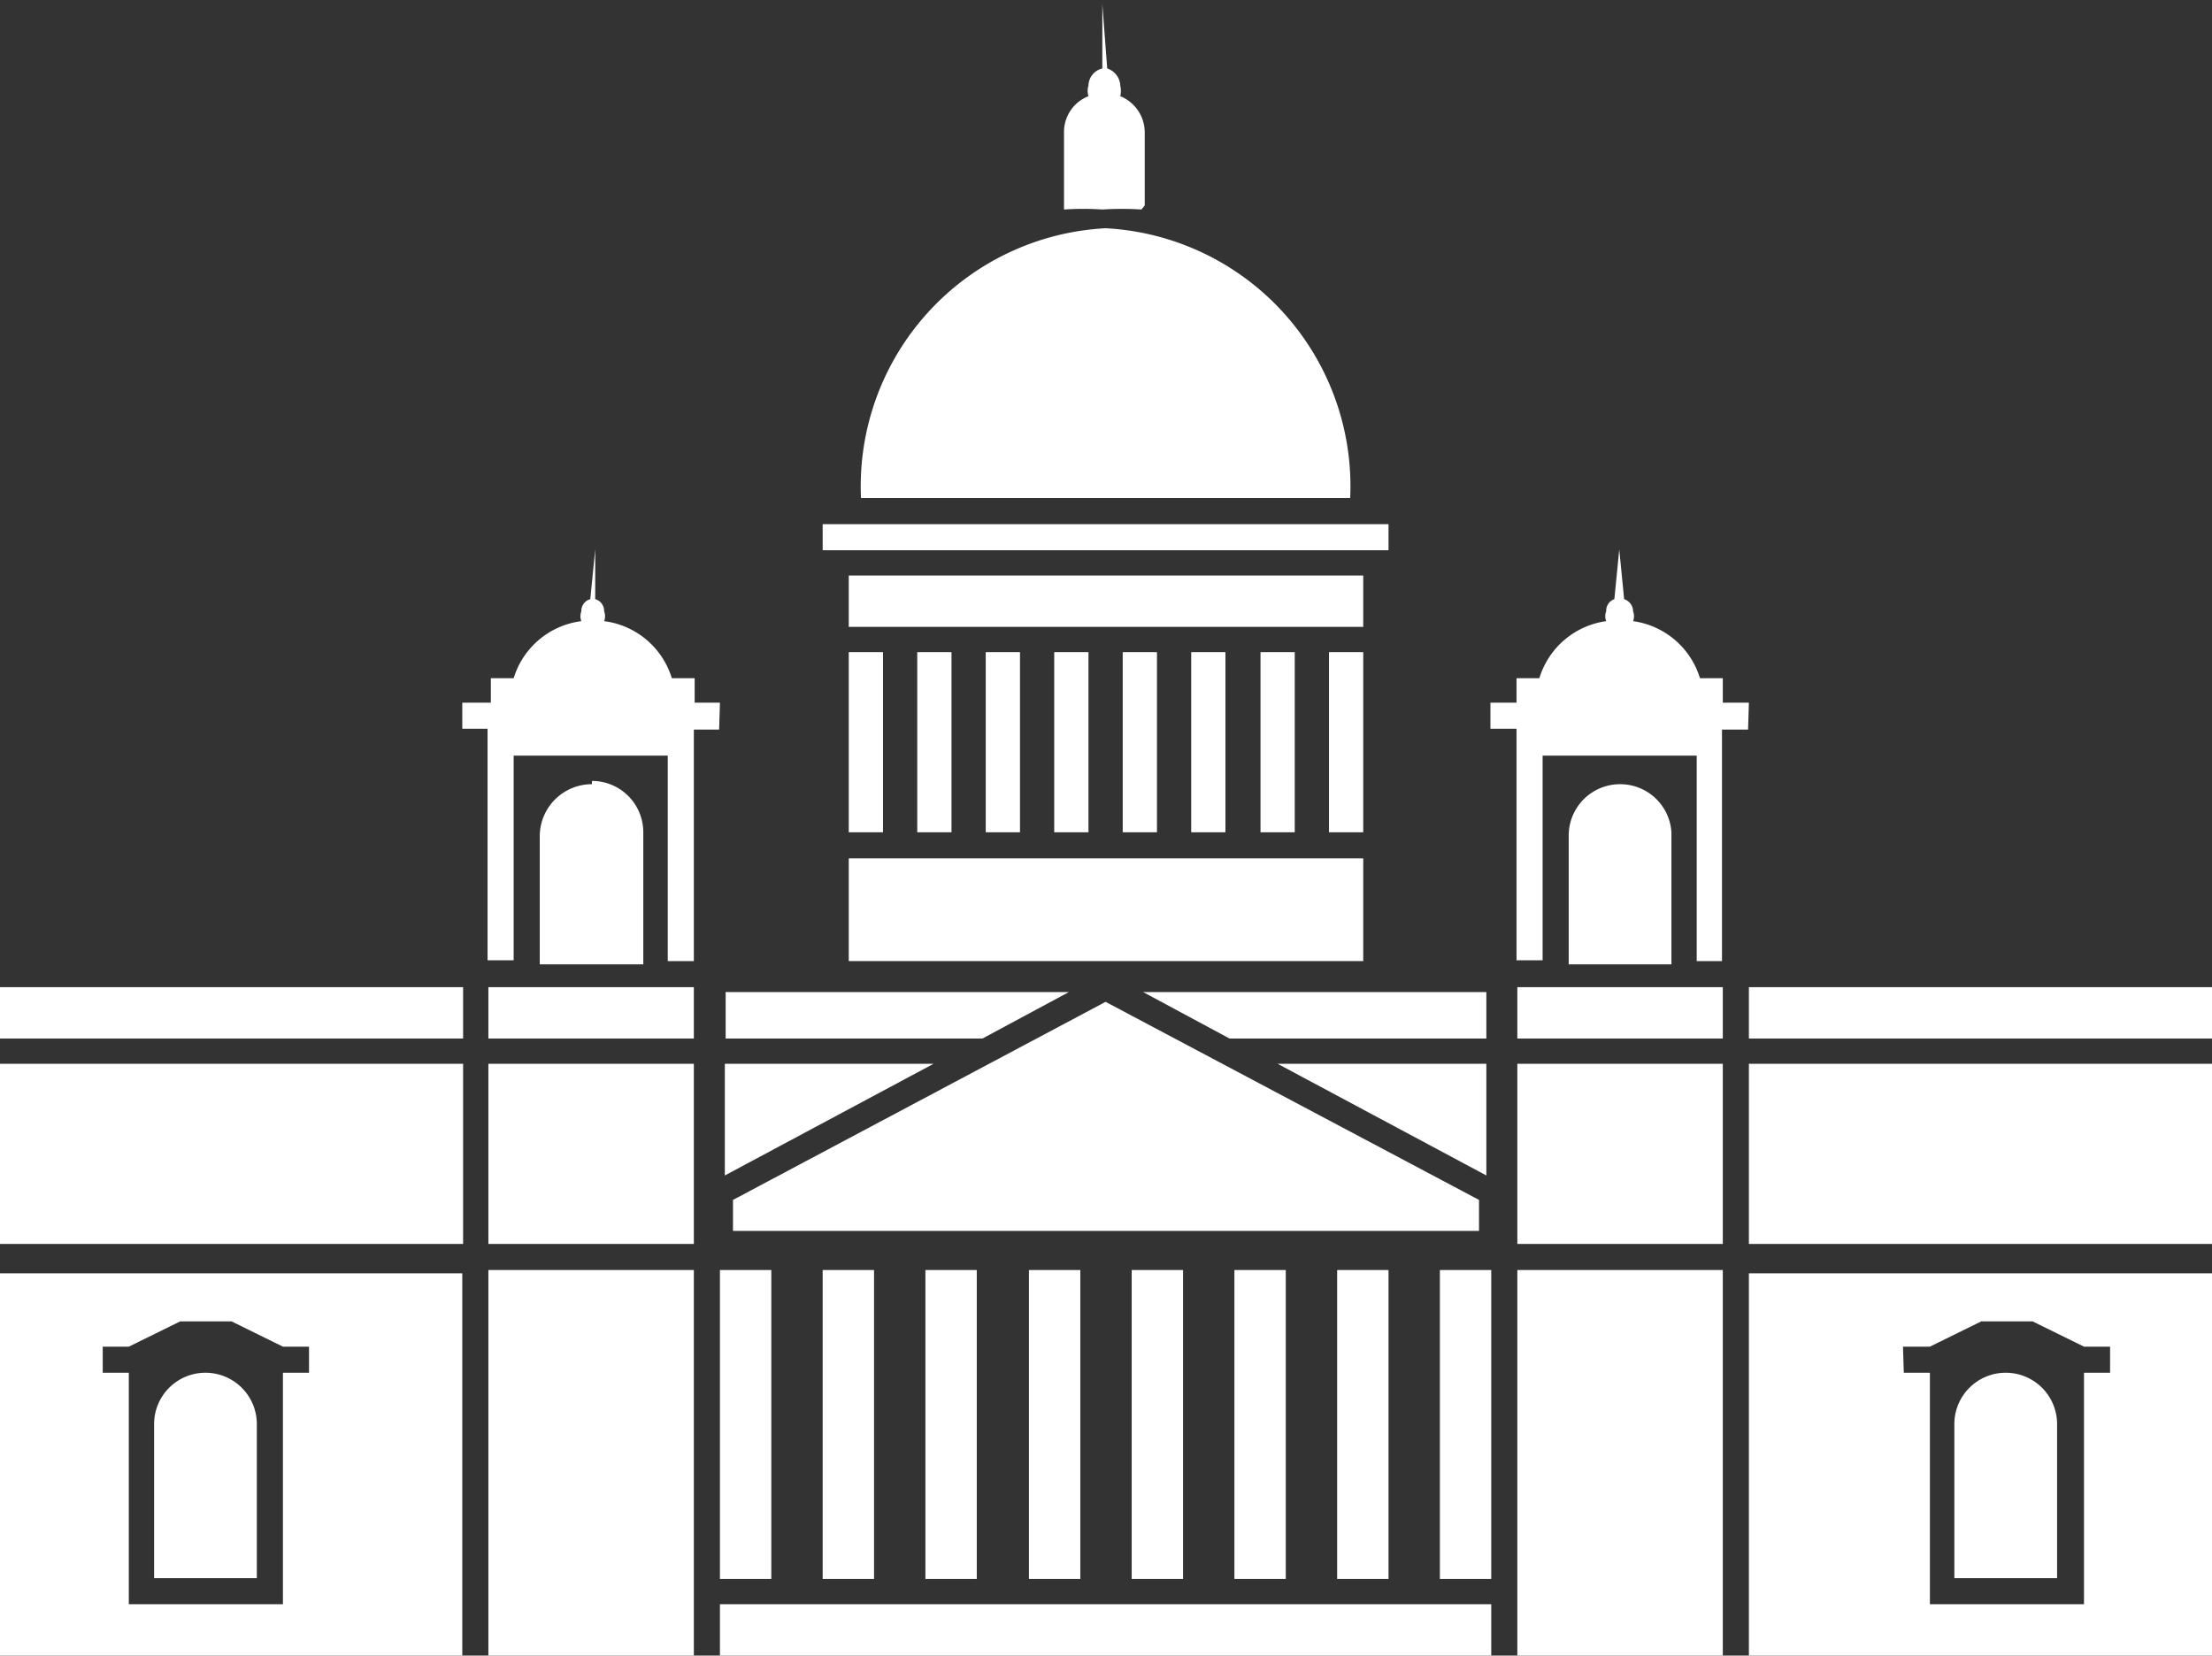
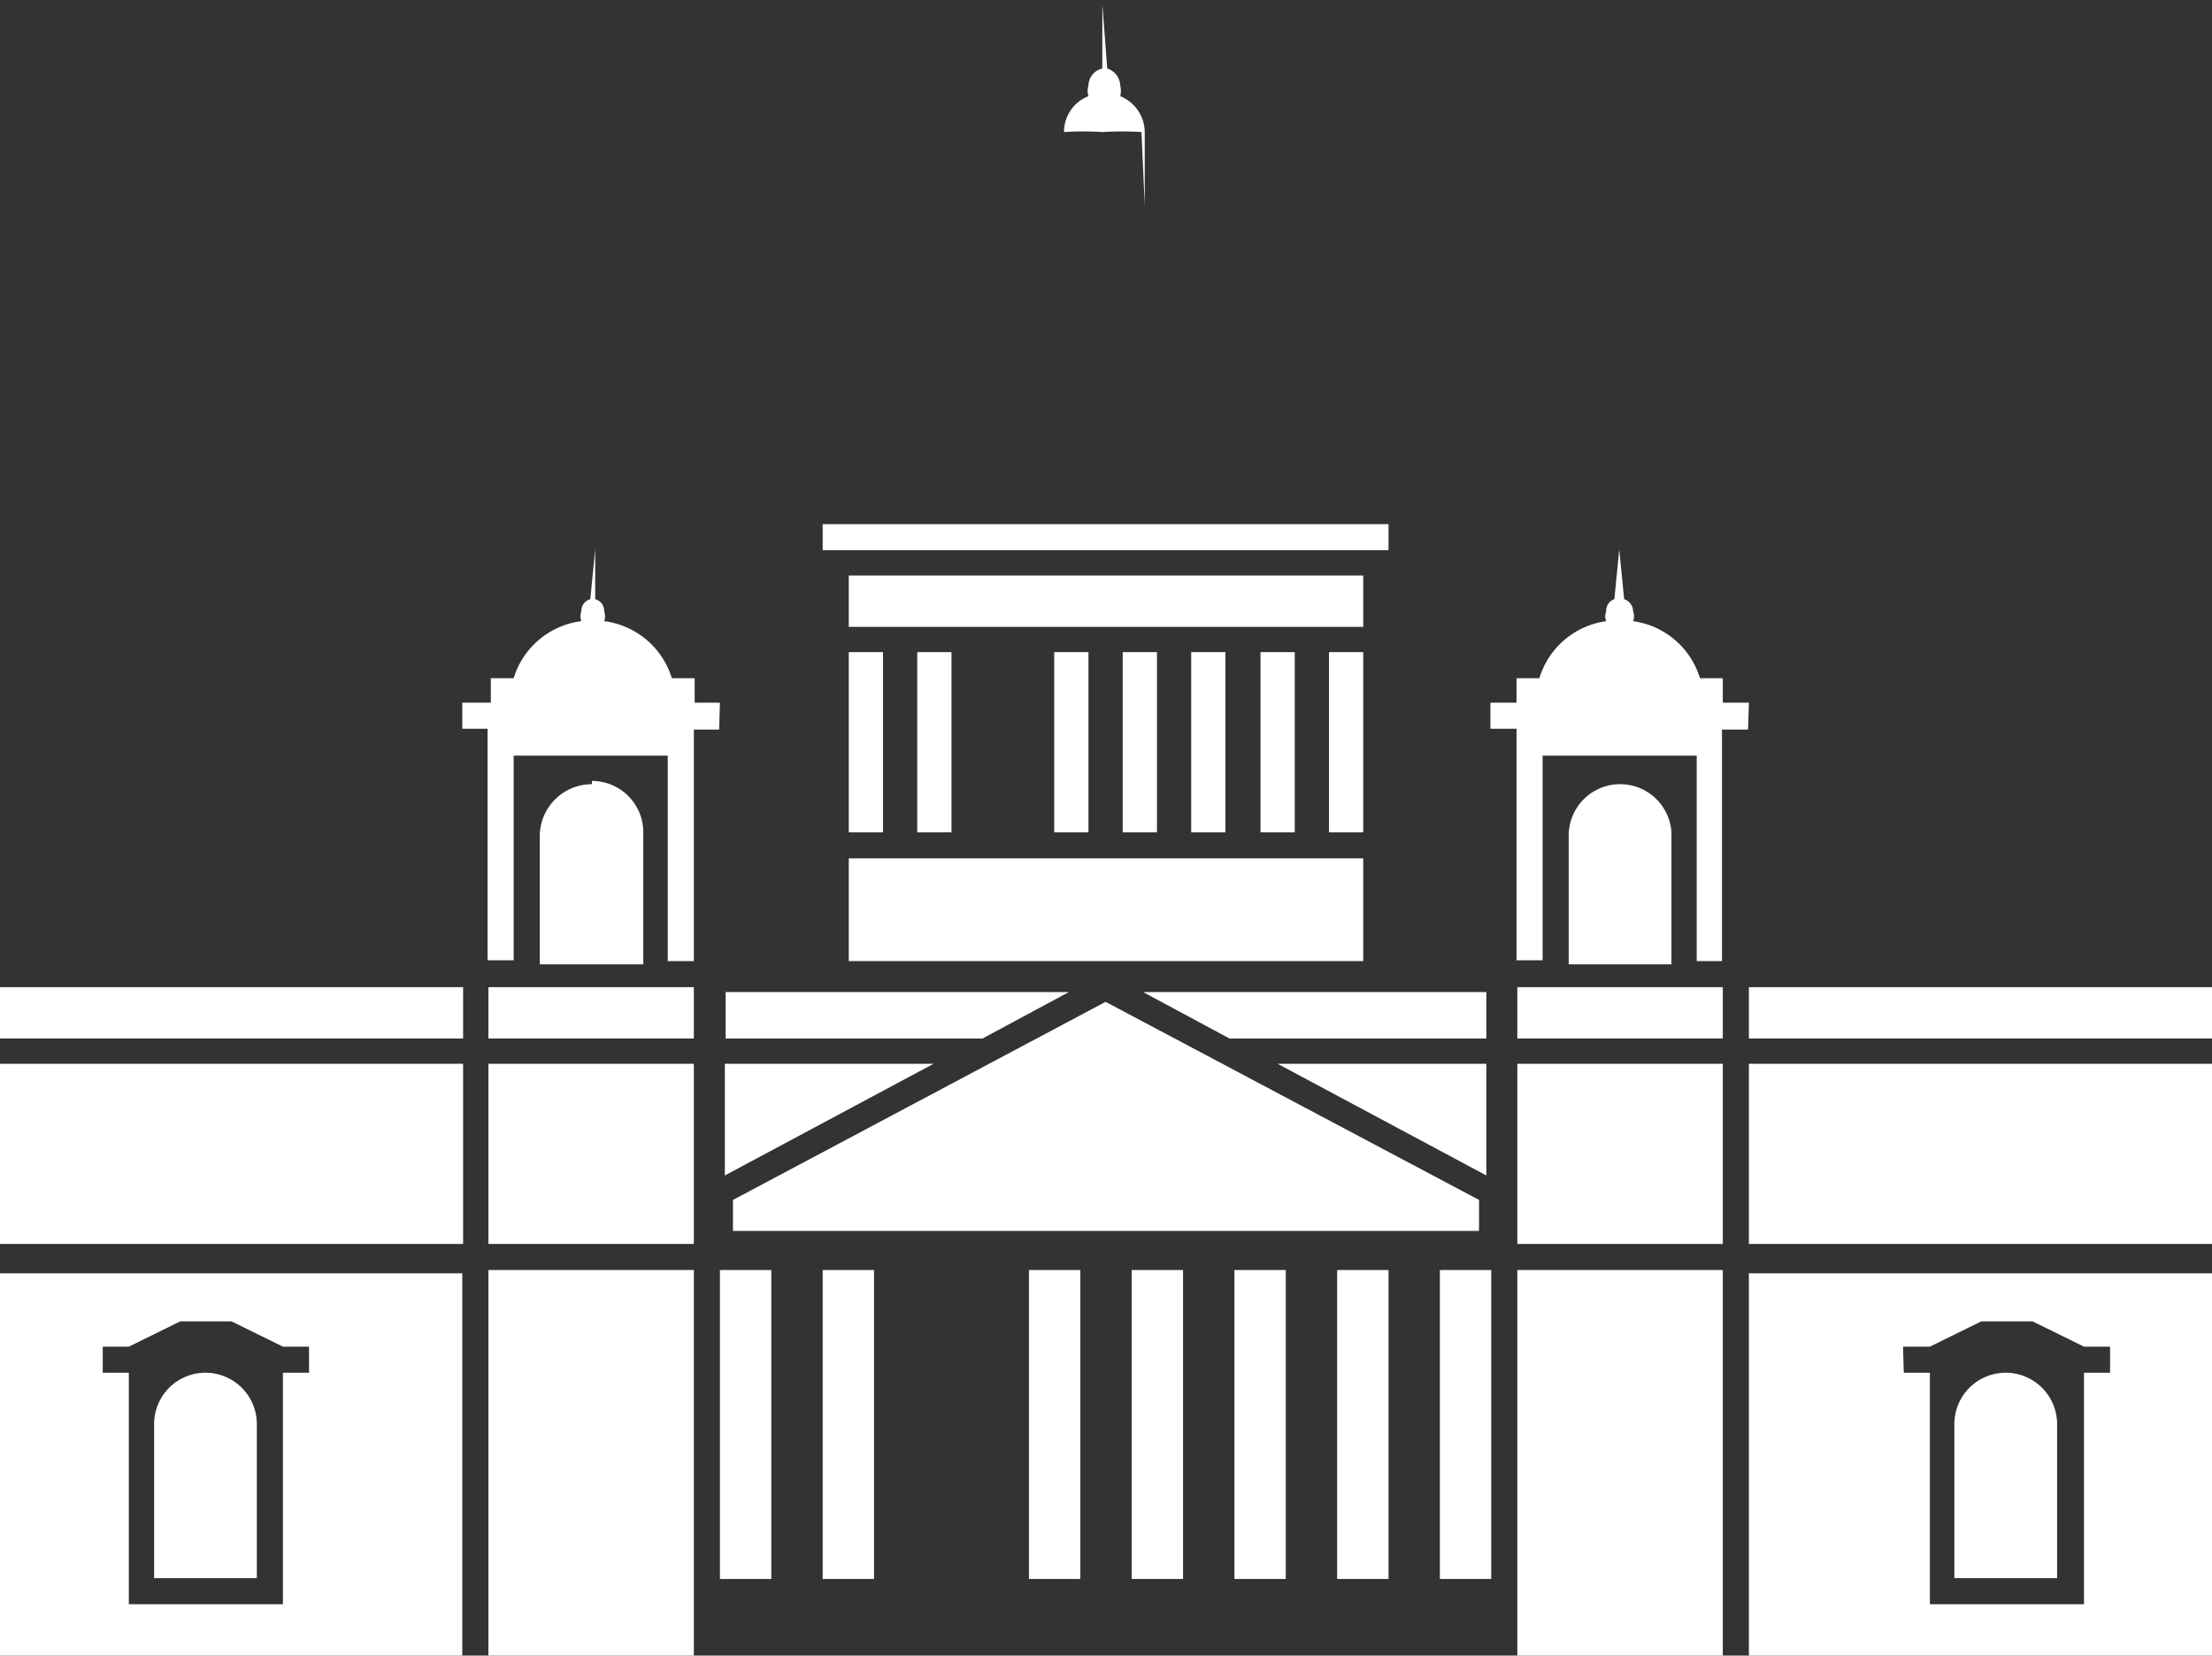
<svg xmlns="http://www.w3.org/2000/svg" id="Слой_1" data-name="Слой 1" viewBox="0 0 27.13 20.31">
  <rect x="0" y="0" width="27.13" height="20.31" fill="#333333" stroke="none" />
  <defs>
    <style>.cls-1{fill:none;}.cls-2{fill:#fff;}.cls-3{clip-path:url(#clip-path);}</style>
    <clipPath id="clip-path" transform="translate(-36.33 -40.38)">
      <rect class="cls-1" x="36.33" y="40.38" width="27.13" height="20.31" />
    </clipPath>
  </defs>
  <rect class="cls-2" x="8.83" y="15.58" width="0.63" height="3.79" />
  <rect class="cls-2" x="10.09" y="15.58" width="0.63" height="3.79" />
-   <rect class="cls-2" x="11.35" y="15.58" width="0.63" height="3.79" />
  <rect class="cls-2" x="12.62" y="15.58" width="0.63" height="3.79" />
  <rect class="cls-2" x="13.88" y="15.58" width="0.63" height="3.79" />
  <rect class="cls-2" x="15.14" y="15.58" width="0.63" height="3.79" />
  <rect class="cls-2" x="16.4" y="15.58" width="0.63" height="3.79" />
  <rect class="cls-2" x="17.66" y="15.58" width="0.63" height="3.79" />
-   <rect class="cls-2" x="8.83" y="19.68" width="9.46" height="0.63" />
  <rect class="cls-2" x="5.99" y="12.11" width="2.52" height="0.63" />
  <rect class="cls-2" x="5.99" y="13.05" width="2.52" height="2.21" />
  <rect class="cls-2" x="5.99" y="15.58" width="2.52" height="4.73" />
  <g class="cls-3">
    <path class="cls-2" d="M43.59,50a.64.64,0,0,0-.64.63v1.58h1.27V50.59a.63.63,0,0,0-.63-.63" transform="translate(-36.33 -40.38)" />
    <path class="cls-2" d="M45.16,49h-.31V48.7h-.28a1,1,0,0,0-.83-.7h0a.17.17,0,0,0,0-.12.15.15,0,0,0-.11-.15l0-.61-.06.61a.15.15,0,0,0-.11.15.17.17,0,0,0,0,.12h0a1,1,0,0,0-.83.7h-.28V49H42v.32h.31v2.84h.32V49.65h1.89v2.52h.32V49.33h.31Z" transform="translate(-36.33 -40.38)" />
  </g>
  <rect class="cls-2" y="12.11" width="5.68" height="0.63" />
  <rect class="cls-2" y="13.05" width="5.68" height="2.21" />
  <g class="cls-3">
    <path class="cls-2" d="M39.48,57.85a.63.63,0,0,0-.63-.63.63.63,0,0,0-.63.63v1.89h1.26Z" transform="translate(-36.33 -40.38)" />
  </g>
  <path class="cls-2" d="M37.59,56.9h.32l.63-.31h.63l.63.31h.32v.32H39.8v2.84H37.91V57.22h-.32Zm-1.26,3.79H42V56H36.33Z" transform="translate(-36.33 -40.38)" />
  <path class="cls-2" d="M59.67,56.9H60l.63-.31h.63l.63.31h.32v.32h-.32v2.84H60V57.22h-.32Zm-1.89,3.79h5.68V56H57.78Z" transform="translate(-36.33 -40.38)" />
  <g class="cls-3">
    <path class="cls-2" d="M61.56,57.85a.63.63,0,0,0-.63-.63.63.63,0,0,0-.63.63v1.89h1.26Z" transform="translate(-36.33 -40.38)" />
  </g>
  <rect class="cls-2" x="21.45" y="12.11" width="5.68" height="0.63" />
  <rect class="cls-2" x="21.45" y="13.05" width="5.68" height="2.21" />
  <rect class="cls-2" x="18.61" y="13.05" width="2.52" height="2.21" />
  <rect class="cls-2" x="18.61" y="15.58" width="2.52" height="4.73" />
  <rect class="cls-2" x="18.61" y="12.11" width="2.52" height="0.63" />
  <g class="cls-3">
    <path class="cls-2" d="M56.2,50a.63.63,0,0,0-.63.63v1.58h1.26V50.59A.63.63,0,0,0,56.2,50" transform="translate(-36.33 -40.38)" />
    <path class="cls-2" d="M57.78,49h-.32V48.7h-.28a1,1,0,0,0-.82-.7h0a.17.17,0,0,0,0-.12.16.16,0,0,0-.11-.15l-.06-.61-.06.61a.15.15,0,0,0-.1.15.16.16,0,0,0,0,.12h0a1,1,0,0,0-.82.7h-.28V49h-.32v.32h.32v2.84h.32V49.65h1.89v2.52h.31V49.33h.32Z" transform="translate(-36.33 -40.38)" />
  </g>
  <polygon class="cls-2" points="18.14 14.72 13.56 12.29 8.99 14.72 8.99 15.1 18.14 15.1 18.14 14.72" />
  <rect class="cls-2" x="12.93" y="8" width="0.42" height="2.21" />
-   <rect class="cls-2" x="12.09" y="8" width="0.42" height="2.21" />
  <rect class="cls-2" x="11.25" y="8" width="0.42" height="2.21" />
  <rect class="cls-2" x="10.41" y="8" width="0.42" height="2.21" />
  <rect class="cls-2" x="13.77" y="8" width="0.42" height="2.21" />
  <rect class="cls-2" x="14.61" y="8" width="0.42" height="2.21" />
  <rect class="cls-2" x="15.46" y="8" width="0.42" height="2.21" />
  <rect class="cls-2" x="16.3" y="8" width="0.42" height="2.21" />
  <rect class="cls-2" x="10.41" y="10.53" width="6.31" height="1.26" />
  <rect class="cls-2" x="10.41" y="7.06" width="6.31" height="0.63" />
  <rect class="cls-2" x="10.09" y="6.43" width="6.94" height="0.32" />
  <g class="cls-3">
-     <path class="cls-2" d="M50.37,42.9V42a.48.48,0,0,0-.3-.44.28.28,0,0,0,0-.13.23.23,0,0,0-.16-.21l-.06-.79,0,.79a.22.22,0,0,0-.17.21.21.21,0,0,0,0,.13.47.47,0,0,0-.3.44v.95a3.57,3.57,0,0,1,.47,0,3.88,3.88,0,0,1,.48,0" transform="translate(-36.33 -40.38)" />
-     <path class="cls-2" d="M49.89,43.18a3.17,3.17,0,0,0-3,3.31h6a3.17,3.17,0,0,0-3-3.31" transform="translate(-36.33 -40.38)" />
+     <path class="cls-2" d="M50.37,42.9V42a.48.48,0,0,0-.3-.44.28.28,0,0,0,0-.13.23.23,0,0,0-.16-.21l-.06-.79,0,.79a.22.22,0,0,0-.17.21.21.21,0,0,0,0,.13.47.47,0,0,0-.3.44a3.57,3.57,0,0,1,.47,0,3.88,3.88,0,0,1,.48,0" transform="translate(-36.33 -40.38)" />
  </g>
  <polygon class="cls-2" points="8.9 12.17 8.9 12.74 12.05 12.74 13.11 12.17 8.9 12.17" />
  <polygon class="cls-2" points="8.89 13.05 8.89 14.42 11.45 13.05 8.89 13.05" />
  <polygon class="cls-2" points="14.02 12.17 15.08 12.74 18.23 12.74 18.23 12.17 14.02 12.17" />
  <polygon class="cls-2" points="18.23 13.05 15.67 13.05 18.23 14.42 18.23 13.05" />
</svg>